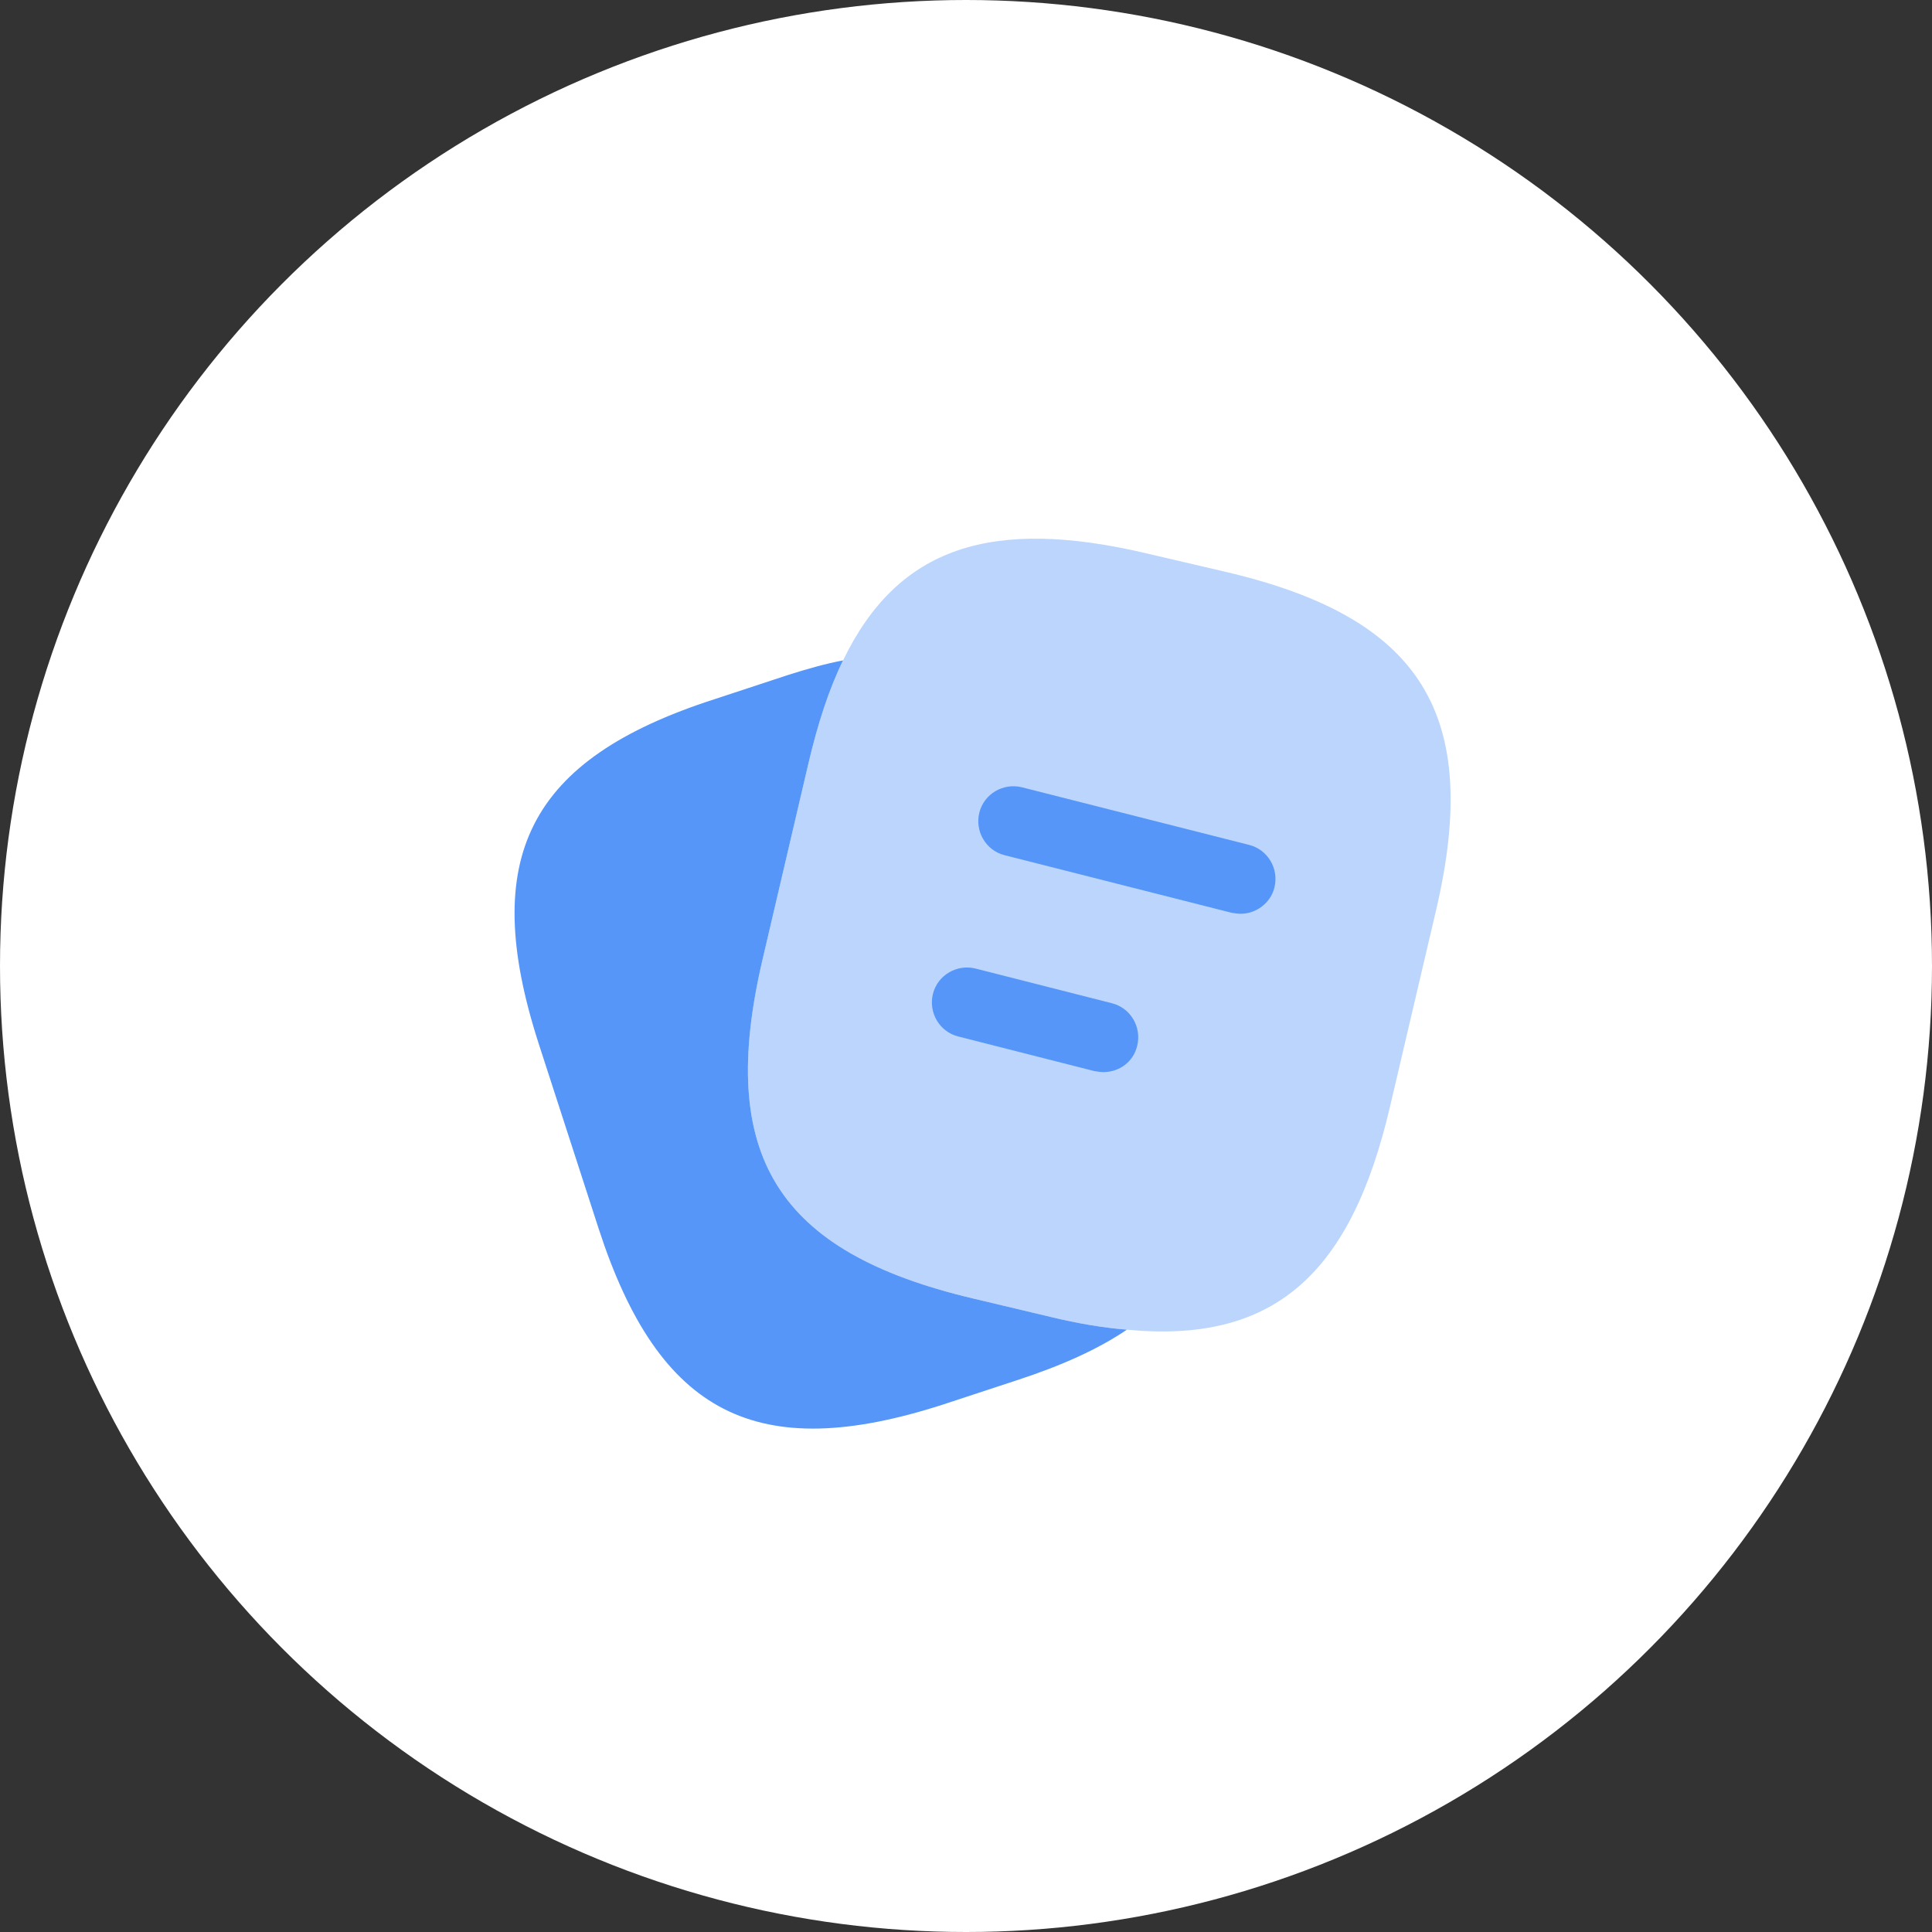
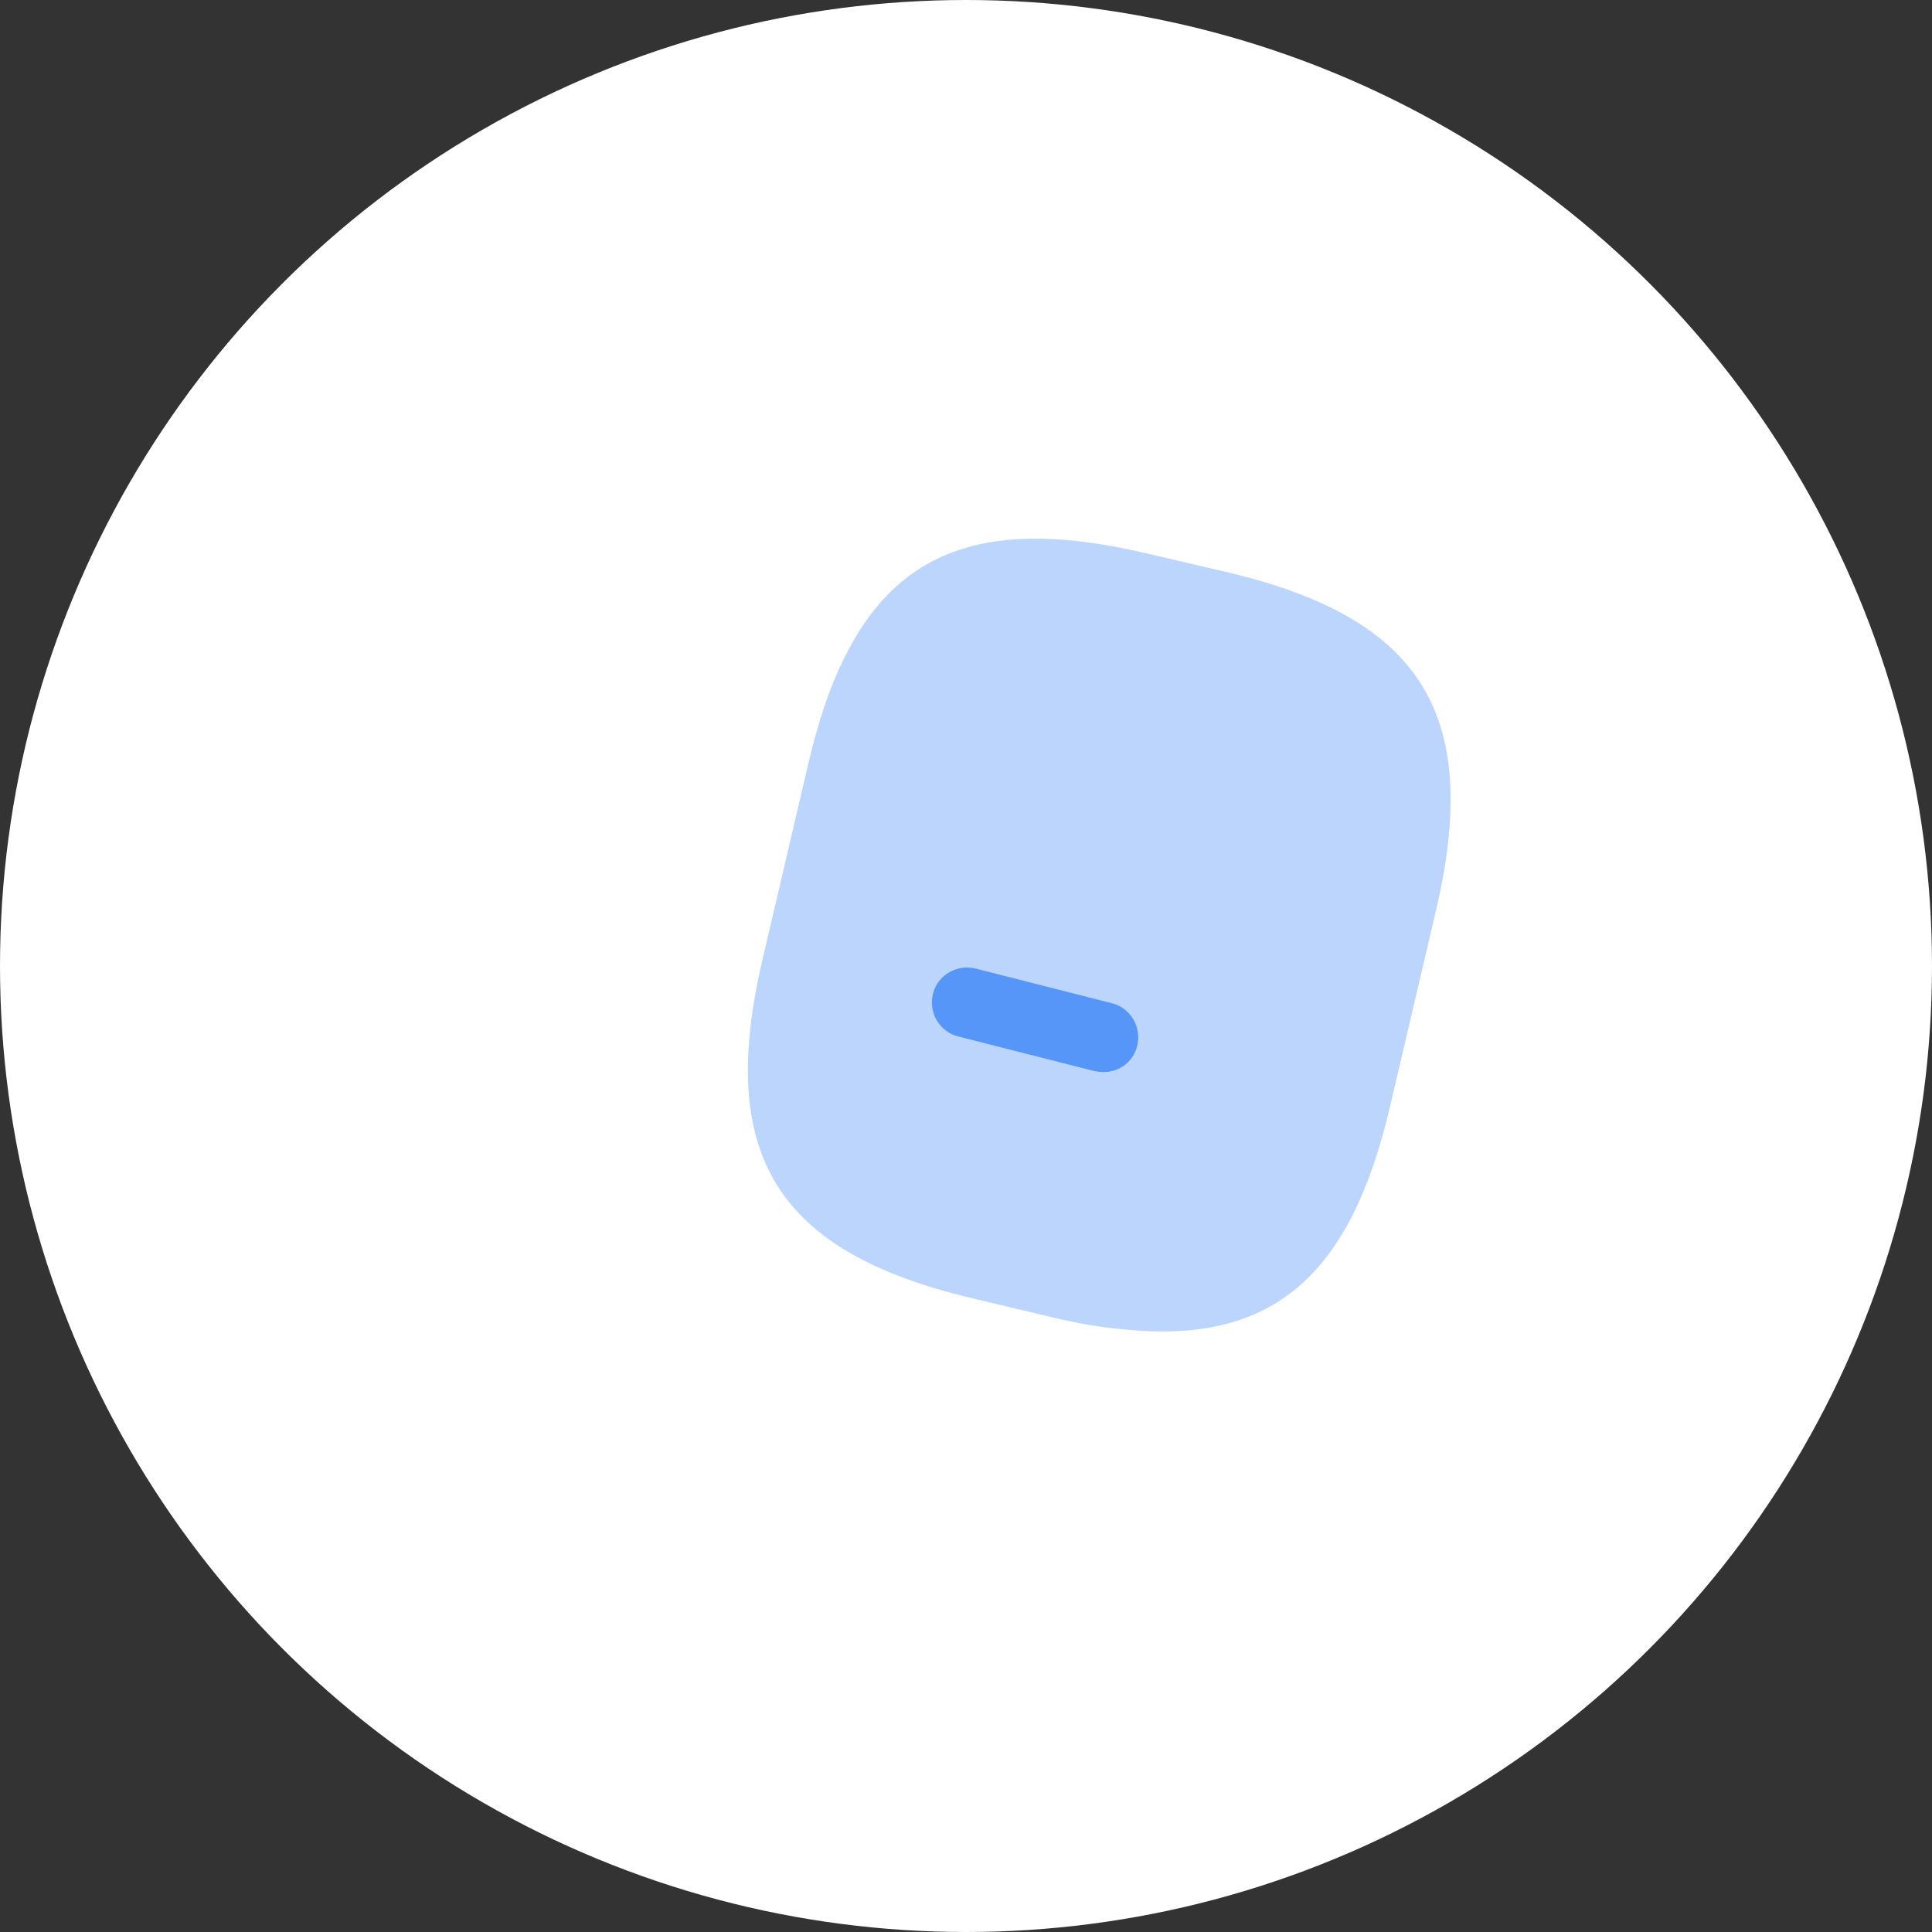
<svg xmlns="http://www.w3.org/2000/svg" width="55" height="55" viewBox="0 0 55 55" fill="none">
  <rect x="0" y="0" width="55" height="55" fill="#333333" stroke="none" />
  <circle cx="27.5" cy="27.5" r="27.5" fill="white" />
  <path opacity="0.4" d="M40.88 25.92L39.573 31.493C38.453 36.306 36.24 38.253 32.08 37.853C31.413 37.8 30.693 37.68 29.92 37.493L27.68 36.96C22.12 35.64 20.4 32.893 21.706 27.32L23.013 21.733C23.28 20.6 23.6 19.613 24 18.8C25.56 15.573 28.213 14.706 32.666 15.76L34.893 16.28C40.48 17.586 42.186 20.346 40.88 25.92Z" fill="#5596F8" />
-   <path d="M32.081 37.853C31.254 38.413 30.214 38.88 28.947 39.293L26.84 39.986C21.547 41.693 18.761 40.267 17.041 34.973L15.334 29.706C13.627 24.413 15.04 21.613 20.334 19.907L22.441 19.213C22.987 19.04 23.507 18.893 24 18.8C23.601 19.613 23.28 20.6 23.014 21.733L21.707 27.32C20.401 32.893 22.12 35.64 27.68 36.96L29.921 37.493C30.694 37.68 31.414 37.8 32.081 37.853Z" fill="#5596F8" />
-   <path d="M35.32 26.013C35.24 26.013 35.16 26 35.066 25.986L28.6 24.346C28.067 24.213 27.747 23.666 27.88 23.133C28.013 22.6 28.56 22.28 29.093 22.413L35.56 24.053C36.093 24.186 36.413 24.733 36.28 25.266C36.173 25.706 35.76 26.013 35.32 26.013Z" fill="#5596F8" />
  <path d="M31.413 30.52C31.333 30.52 31.253 30.506 31.16 30.493L27.279 29.506C26.746 29.373 26.426 28.826 26.559 28.293C26.693 27.76 27.239 27.44 27.773 27.573L31.653 28.56C32.186 28.693 32.506 29.24 32.373 29.773C32.266 30.227 31.866 30.52 31.413 30.52Z" fill="#5596F8" />
</svg>